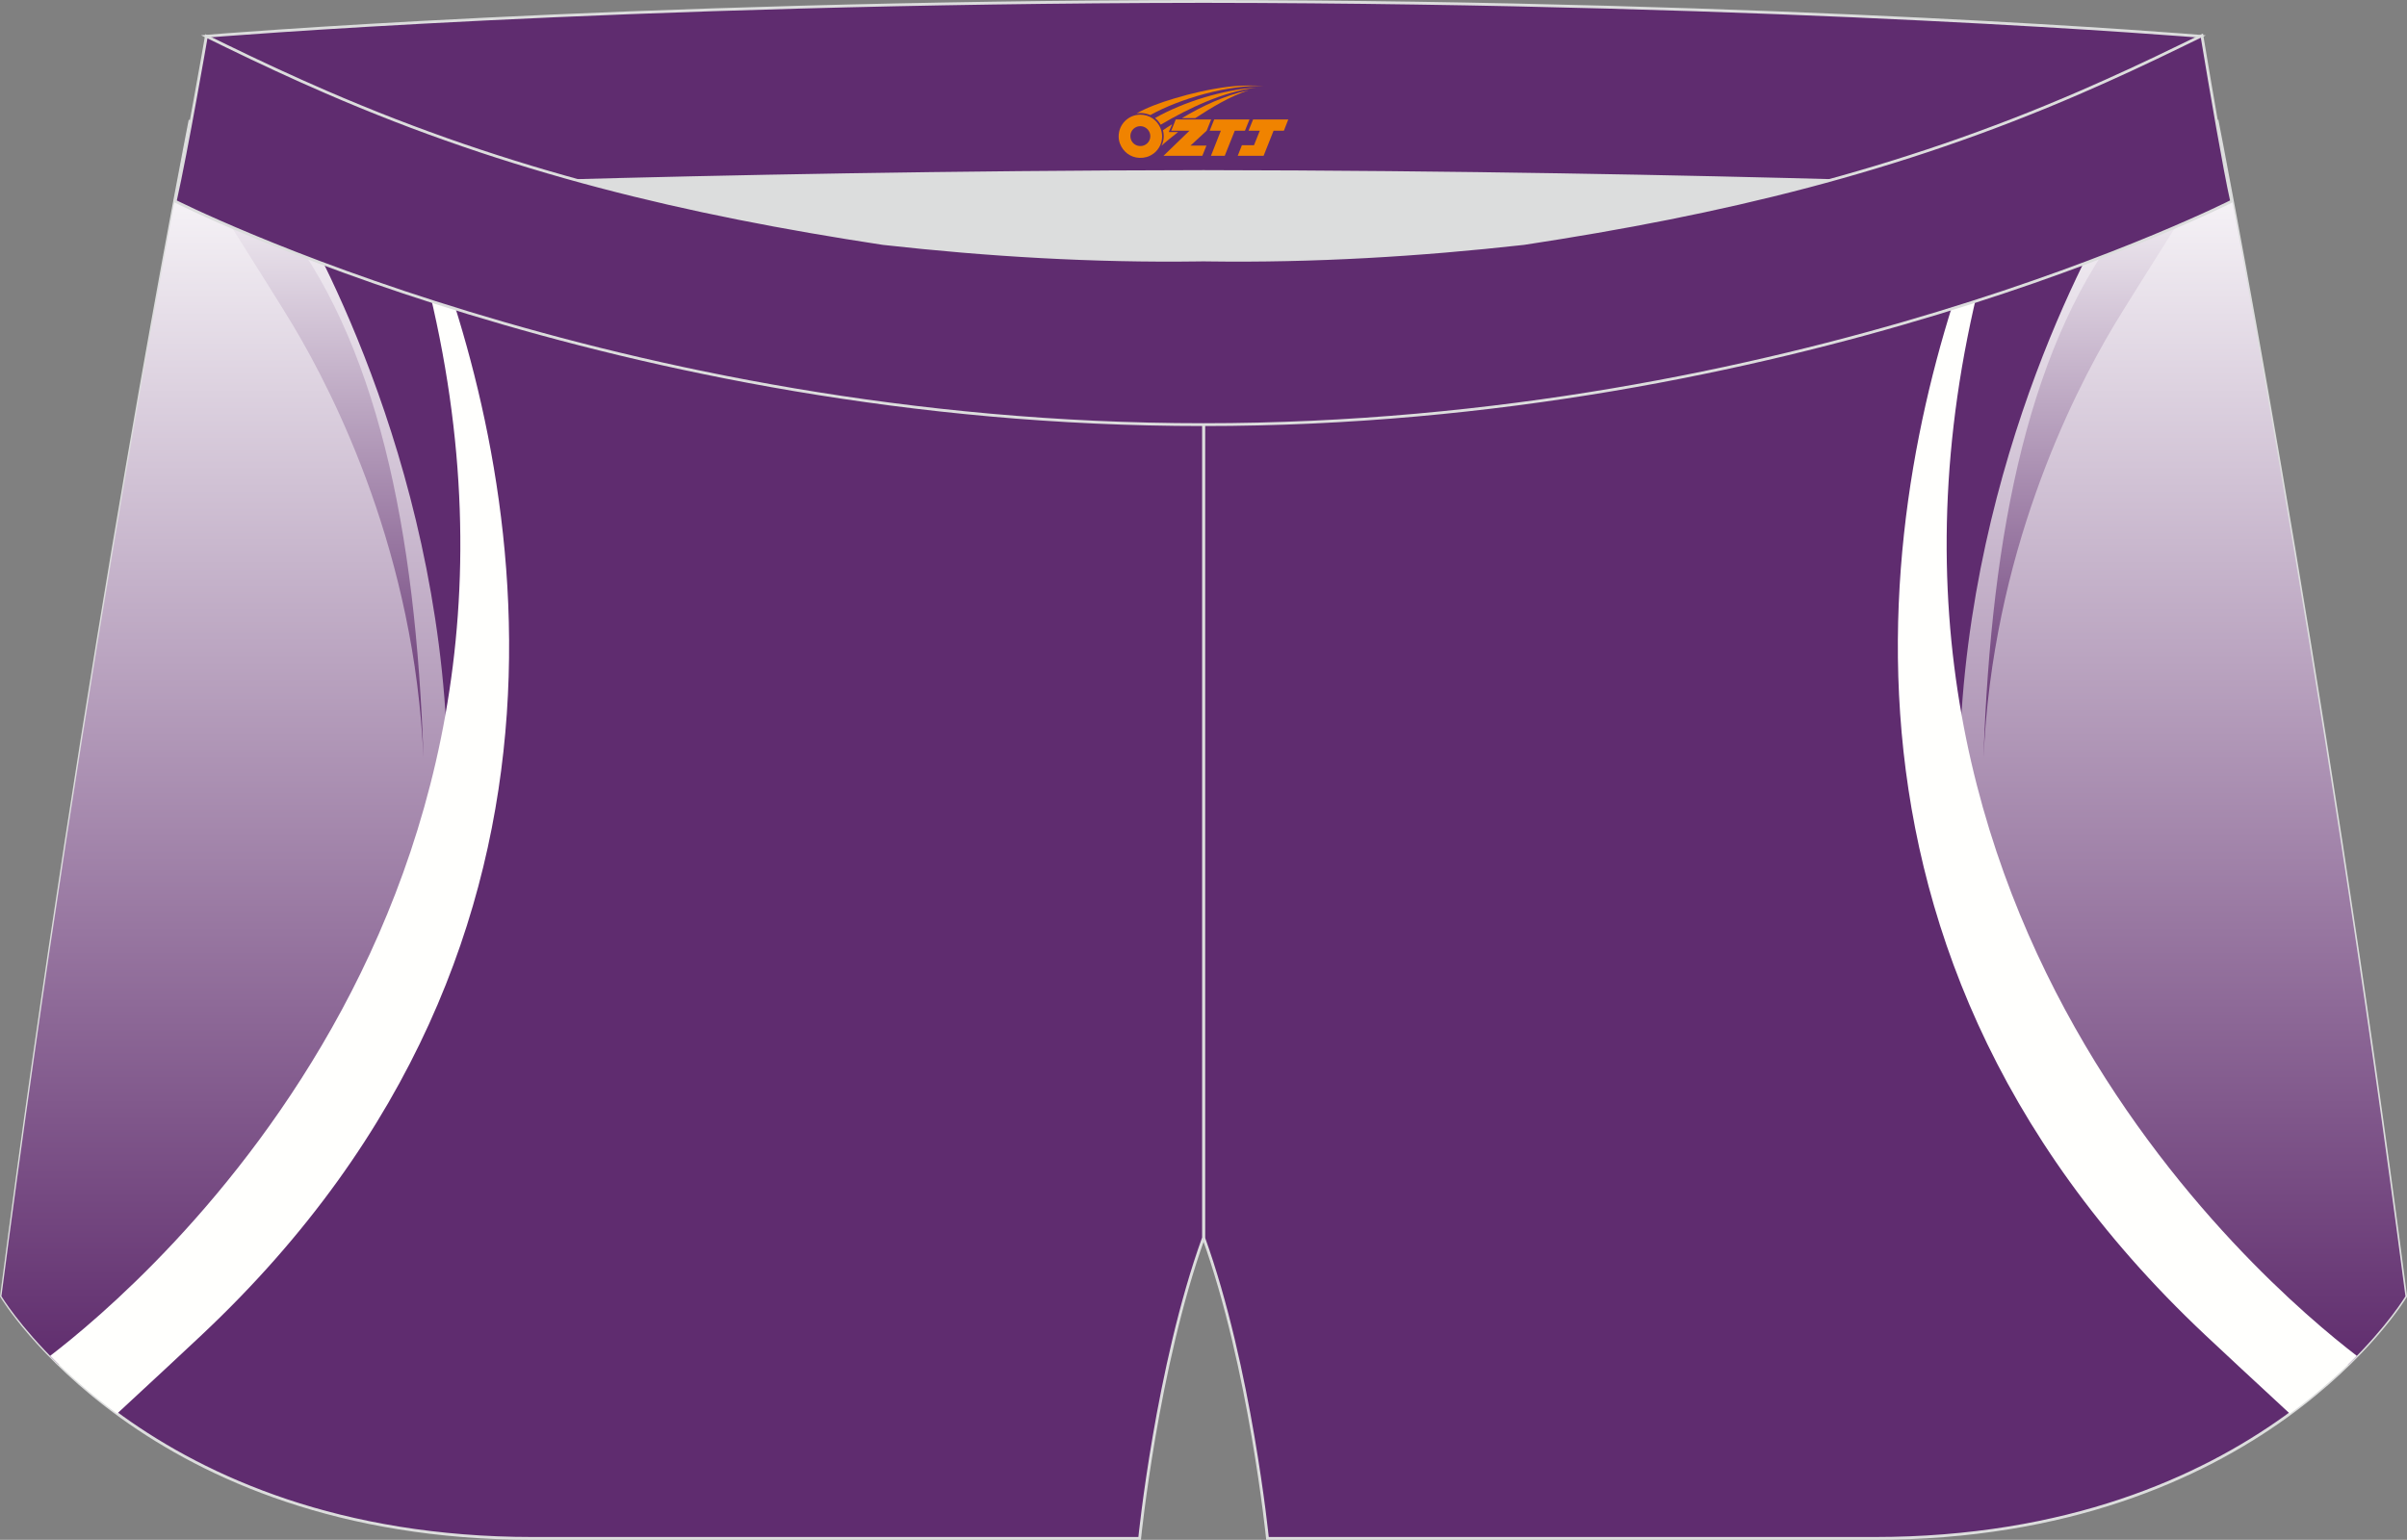
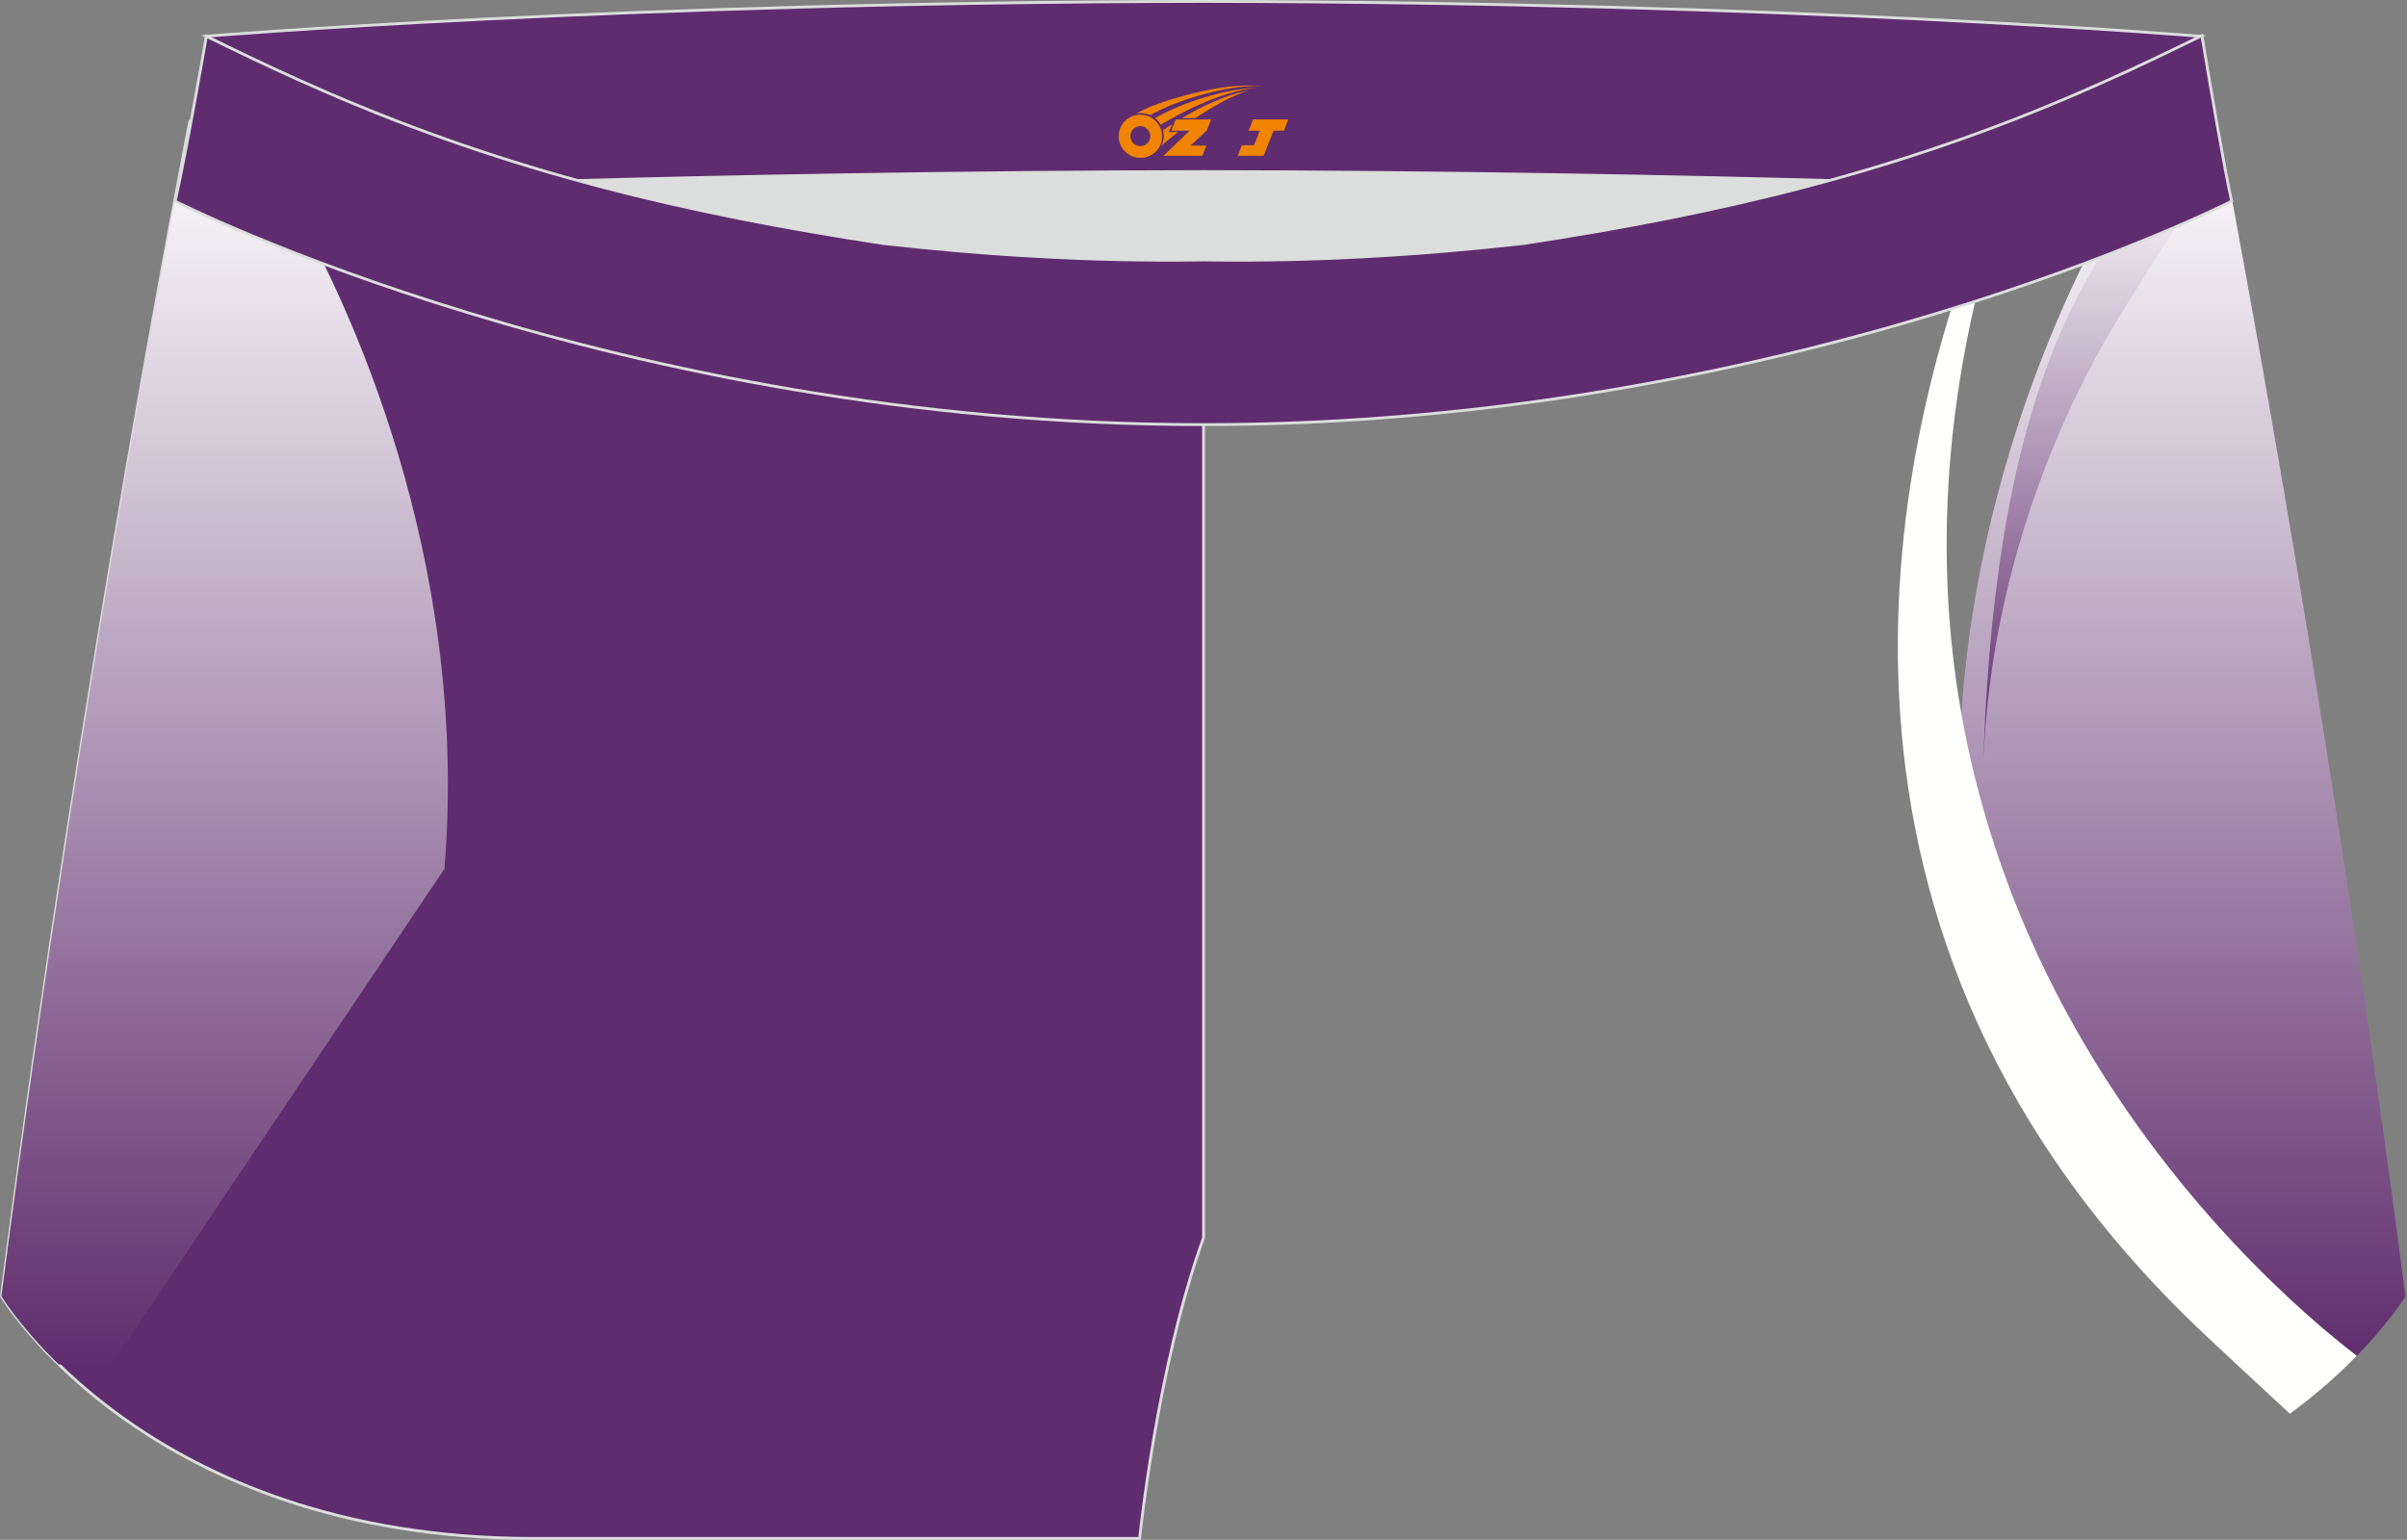
<svg xmlns="http://www.w3.org/2000/svg" version="1.1" id="图层_1" x="0px" y="0px" width="340.57px" height="217.94px" viewBox="0 0 340.57 217.94" enable-background="new 0 0 340.57 217.94" xml:space="preserve">
  <rect x="0" y="0" width="340.57" height="217.94" fill="#808080" stroke="none" />
  <g>
-     <path fill="#5F2C6F" stroke="#DCDDDD" stroke-width="0.4" stroke-miterlimit="22.926" d="M217.19,46.25   c38.19-5.81,64.25-13.27,96.54-29.03c0,0,14.83,75.21,26.65,166.24c0,0-20.45,34.28-75.19,34.28c-54.73,0-85.85,0-85.85,0   s-2.44-24.27-9.04-42.56V60.11l0.44-11.42l-0.44,11.42V48.68C186.03,48.88,201.66,48,217.19,46.25z" />
    <path fill="#5F2C6F" stroke="#DCDDDD" stroke-width="0.4" stroke-miterlimit="22.926" d="M123.39,46.25   C85.2,40.44,59.14,32.98,26.85,17.22c0,0-14.83,75.21-26.64,166.24c0,0,20.45,34.28,75.19,34.28s85.85,0,85.85,0   s2.44-24.27,9.04-42.56V60.11l-0.44-11.42l0.44,11.42V48.68C154.54,48.88,138.91,48,123.39,46.25z" />
    <linearGradient id="SVGID_1_" gradientUnits="userSpaceOnUse" x1="-168.164" y1="1348.109" x2="-168.164" y2="1171.423" gradientTransform="matrix(1 0 0 1 199.95 -1154.206)">
      <stop offset="0" style="stop-color:#5F2C6D" />
      <stop offset="1" style="stop-color:#FFFFFF" />
    </linearGradient>
    <path fill="url(#SVGID_1_)" d="M38.62,22.72c1.81,4.02,3.21,7.04,3.58,7.7c6.35,11.32,24.34,47.86,20.69,92.54L15.24,193.9   l-6.96-0.81c-5.58-5.44-8.08-9.63-8.08-9.63C12.02,92.43,26.85,17.22,26.85,17.22C30.86,19.17,34.77,21,38.62,22.72z" />
    <linearGradient id="SVGID_2_" gradientUnits="userSpaceOnUse" x1="-156.978" y1="1261.502" x2="-156.978" y2="1175.685" gradientTransform="matrix(1 0 0 1 199.95 -1154.206)">
      <stop offset="0" style="stop-color:#5F2C6D" />
      <stop offset="1" style="stop-color:#FFFFFF" />
    </linearGradient>
-     <path fill="url(#SVGID_2_)" d="M59.92,107.3c-1.07-32.22-6.57-59.38-20.67-76.66l-13.22-9.16c0,0,13.1,20.66,15.43,24.57   C47.54,56.23,58.68,78.57,59.92,107.3z" />
    <linearGradient id="SVGID_3_" gradientUnits="userSpaceOnUse" x1="308.996" y1="1348.109" x2="308.996" y2="1171.423" gradientTransform="matrix(-1 0 0 1 617.778 -1154.206)">
      <stop offset="0" style="stop-color:#5F2C6D" />
      <stop offset="1" style="stop-color:#FFFFFF" />
    </linearGradient>
    <path fill="url(#SVGID_3_)" d="M301.95,22.72c-1.82,4.02-3.21,7.04-3.58,7.7c-6.35,11.32-24.34,47.86-20.69,92.54l47.64,70.95   l6.95-0.81c5.58-5.44,8.08-9.63,8.08-9.63c-11.81-91.03-26.64-166.24-26.64-166.24C309.71,19.17,305.8,21,301.95,22.72z" />
    <linearGradient id="SVGID_4_" gradientUnits="userSpaceOnUse" x1="320.179" y1="1261.502" x2="320.179" y2="1175.685" gradientTransform="matrix(-1 0 0 1 617.778 -1154.206)">
      <stop offset="0" style="stop-color:#5F2C6D" />
      <stop offset="1" style="stop-color:#FFFFFF" />
    </linearGradient>
    <path fill="url(#SVGID_4_)" d="M280.65,107.3c1.07-32.22,6.57-59.38,20.67-76.66l13.23-9.16c0,0-13.1,20.66-15.44,24.57   C293.03,56.23,281.89,78.57,280.65,107.3z" />
    <path fill="#FFFFFD" d="M333.47,191.9c-13.23-10.14-79.92-66.67-50.71-161.42c-0.77,0.28-1.54,0.56-2.31,0.83   c-12.74,32.42-28.7,100.94,31.56,157.63c1.45,1.36,7.21,6.75,11.99,11.15C327.89,197.23,331.02,194.4,333.47,191.9z" />
    <path fill="#DCDDDD" d="M217.19,46.25c32.31-4.91,55.94-11.01,82-22.32c-85.24-3.77-172.56-3.77-257.8,0   c26.06,11.31,49.69,17.41,82,22.32C152.9,49.57,187.67,49.57,217.19,46.25z" />
    <path fill="#5F2C6F" stroke="#DCDDDD" stroke-width="0.4" stroke-miterlimit="22.926" d="M41.39,26.9c0,0,57.06-2.52,128.9-2.62   c71.84,0.1,128.9,2.62,128.9,2.62c4.74-2.06,7.2-19.34,12.17-21.76c0,0-58.03-4.84-141.07-4.94C87.25,0.3,29.19,5.13,29.19,5.13   C34.17,7.56,36.64,24.85,41.39,26.9z" />
-     <path fill="#FFFFFD" d="M7.1,191.9c13.23-10.14,79.92-66.67,50.71-161.42c0.77,0.28,1.54,0.56,2.31,0.83   c12.74,32.42,28.69,100.94-31.57,157.62c-1.44,1.36-7.21,6.75-11.98,11.15C12.68,197.23,9.55,194.4,7.1,191.9z" />
    <path fill="#5F2C6F" stroke="#DCDDDD" stroke-width="0.4" stroke-miterlimit="22.926" d="M124.94,34.46   c14.85,1.66,29.78,2.55,44.73,2.34l0.61-0.01l0.61,0.01c14.95,0.21,29.88-0.68,44.73-2.34c28.02-4.27,52.81-10.15,78.82-21.44   c4.73-2.05,9.42-4.23,14.05-6.49l3.06-1.49c1.29,7.74,3.2,18.96,4.21,23.44c0,0-62.31,31.65-145.49,31.62   C87.11,60.13,24.79,28.48,24.79,28.48c1.61-7.14,4.41-23.35,4.41-23.35l0.29,0.14l2.58,1.26c4.64,2.26,9.32,4.44,14.06,6.49   C72.14,24.31,96.92,30.19,124.94,34.46z" />
  </g>
  <g id="图层_x0020_1">
    <path fill="#F08300" d="M158.46,20.31c0.416,1.136,1.472,1.984,2.752,2.032c0.144,0,0.304,0,0.448-0.016h0.016   c0.016,0,0.064,0,0.128-0.016c0.032,0,0.048-0.016,0.08-0.016c0.064-0.016,0.144-0.032,0.224-0.048c0.016,0,0.016,0,0.032,0   c0.192-0.048,0.4-0.112,0.576-0.208c0.192-0.096,0.4-0.224,0.608-0.384c0.672-0.56,1.104-1.408,1.104-2.352   c0-0.224-0.032-0.448-0.08-0.672l0,0C164.3,18.43,164.25,18.26,164.17,18.08C163.7,16.99,162.62,16.23,161.35,16.23C159.66,16.23,158.28,17.6,158.28,19.3C158.28,19.65,158.34,19.99,158.46,20.31L158.46,20.31L158.46,20.31z M162.76,19.33L162.76,19.33C162.73,20.11,162.07,20.71,161.29,20.67C160.5,20.64,159.91,19.99,159.94,19.2c0.032-0.784,0.688-1.376,1.472-1.344   C162.18,17.89,162.79,18.56,162.76,19.33L162.76,19.33z" />
-     <polygon fill="#F08300" points="176.79,16.91 ,176.15,18.5 ,174.71,18.5 ,173.29,22.05 ,171.34,22.05 ,172.74,18.5 ,171.16,18.5    ,171.8,16.91" />
-     <path fill="#F08300" d="M178.76,12.18c-1.008-0.096-3.024-0.144-5.056,0.112c-2.416,0.304-5.152,0.912-7.616,1.664   C164.04,14.56,162.17,15.28,160.82,16.05C161.02,16.02,161.21,16,161.4,16c0.48,0,0.944,0.112,1.36,0.288   C166.86,13.97,174.06,11.92,178.76,12.18L178.76,12.18L178.76,12.18z" />
+     <path fill="#F08300" d="M178.76,12.18c-1.008-0.096-3.024-0.144-5.056,0.112c-2.416,0.304-5.152,0.912-7.616,1.664   C164.04,14.56,162.17,15.28,160.82,16.05C161.02,16.02,161.21,16,161.4,16c0.48,0,0.944,0.112,1.36,0.288   C166.86,13.97,174.06,11.92,178.76,12.18L178.76,12.18L178.76,12.18" />
    <path fill="#F08300" d="M164.23,17.65c4-2.368,8.88-4.672,13.488-5.248c-4.608,0.288-10.224,2-14.288,4.304   C163.75,16.96,164.02,17.28,164.23,17.65C164.23,17.65,164.23,17.65,164.23,17.65z" />
    <polygon fill="#F08300" points="182.28,16.91 ,181.66,18.5 ,180.2,18.5 ,178.79,22.05 ,178.33,22.05 ,176.82,22.05 ,175.13,22.05    ,175.72,20.55 ,177.43,20.55 ,178.25,18.5 ,176.66,18.5 ,177.3,16.91" />
    <polygon fill="#F08300" points="171.37,16.91 ,170.73,18.5 ,168.44,20.61 ,170.7,20.61 ,170.12,22.05 ,164.63,22.05 ,168.3,18.5    ,165.72,18.5 ,166.36,16.91" />
    <path fill="#F08300" d="M176.65,12.77c-3.376,0.752-6.464,2.192-9.424,3.952h1.888C171.54,15.15,173.88,13.72,176.65,12.77z    M165.85,17.59C165.22,17.97,165.16,18.02,164.55,18.43c0.064,0.256,0.112,0.544,0.112,0.816c0,0.496-0.112,0.976-0.32,1.392   c0.176-0.16,0.32-0.304,0.432-0.4c0.272-0.24,0.768-0.64,1.6-1.296l0.32-0.256H165.37l0,0L165.85,17.59L165.85,17.59L165.85,17.59z" />
  </g>
</svg>